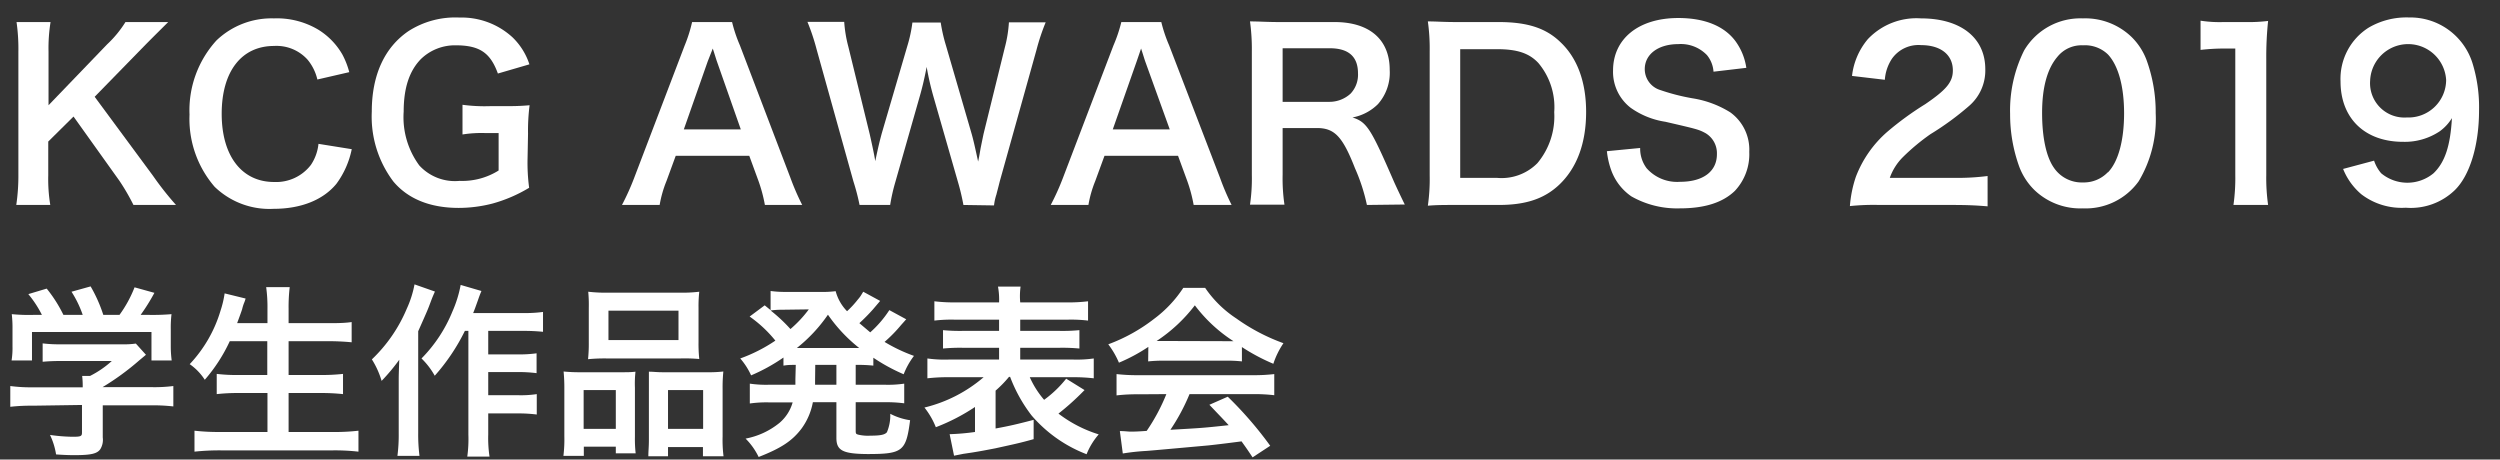
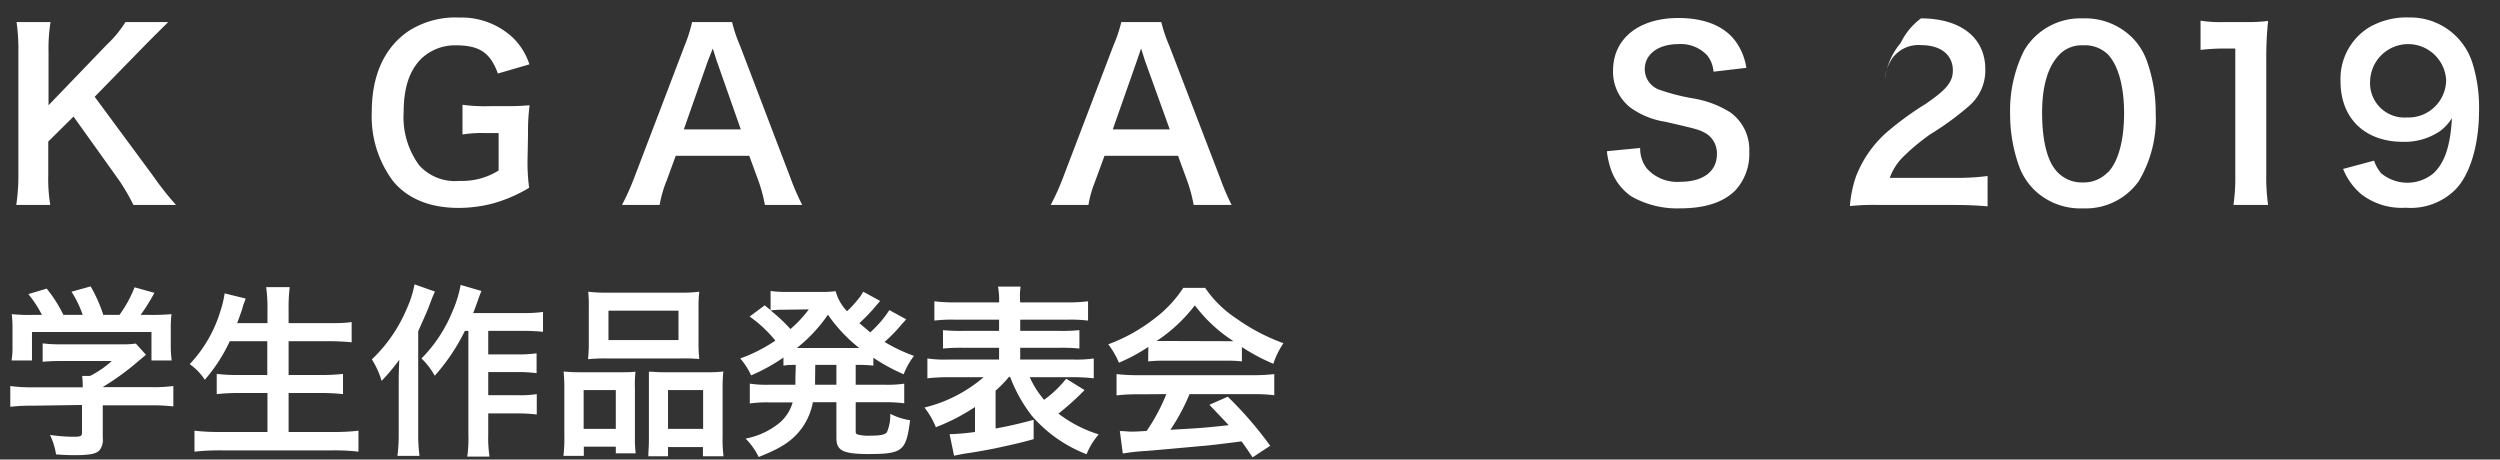
<svg xmlns="http://www.w3.org/2000/svg" id="レイヤー_1" data-name="レイヤー 1" viewBox="0 0 272 50">
  <rect x="0" y="0" width="272" height="50" fill="#333333" stroke="none" />
  <defs>
    <style>.cls-1{isolation:isolate;}.cls-2{fill:#fff;}</style>
  </defs>
  <title>アートボード 1</title>
  <g id="グループ化_1" data-name="グループ化 1">
    <g id="KCG_AWARDS_2019" data-name="KCG AWARDS 2019" class="cls-1">
      <g class="cls-1">
        <path class="cls-2" d="M16.65,19.13a33.48,33.48,0,0,0,2.5,3.17H14.52A22.93,22.93,0,0,0,13,19.68l-5-7L5.25,15.4v3.68a17.4,17.4,0,0,0,.22,3.22H1.77A21.48,21.48,0,0,0,2,19.08V5.63a20.69,20.69,0,0,0-.2-3.23h3.7a18,18,0,0,0-.22,3.23v5.82l6.37-6.62a12,12,0,0,0,2-2.43H18.3c-.73.73-1.55,1.53-2.65,2.65L10.3,10.53Z" />
-         <path class="cls-2" d="M38.27,16.23A9.52,9.52,0,0,1,36.6,20c-1.43,1.74-3.83,2.72-6.83,2.72a8.57,8.57,0,0,1-6.42-2.4,11.28,11.28,0,0,1-2.73-7.85,11.28,11.28,0,0,1,2.93-8.07A8.67,8.67,0,0,1,29.8,2a8.8,8.8,0,0,1,4.8,1.21,7.66,7.66,0,0,1,2.65,2.72A8.76,8.76,0,0,1,38,7.85l-3.47.8A5.24,5.24,0,0,0,33.47,6.5,4.54,4.54,0,0,0,29.82,5c-3.55,0-5.7,2.78-5.7,7.38s2.2,7.42,5.7,7.42a4.76,4.76,0,0,0,4-1.85,5,5,0,0,0,.83-2.3Z" />
        <path class="cls-2" d="M57.4,17.18a20.76,20.76,0,0,0,.17,3.25,15.84,15.84,0,0,1-4,1.72,14.76,14.76,0,0,1-3.67.47c-3.13,0-5.53-1-7.1-2.87a11.71,11.71,0,0,1-2.35-7.6c0-4,1.4-7,4-8.77A9.44,9.44,0,0,1,50,1.91a8.19,8.19,0,0,1,5.75,2.14A7.17,7.17,0,0,1,57.6,7L54.17,8c-.82-2.27-2-3.07-4.6-3.07a5.31,5.31,0,0,0-3.8,1.52c-1.25,1.3-1.85,3.15-1.85,5.7A8.84,8.84,0,0,0,45.62,18,5.25,5.25,0,0,0,50,19.68a7.45,7.45,0,0,0,4.25-1.13V14.48H52.87a13.29,13.29,0,0,0-2.55.15V11.4a18.09,18.09,0,0,0,3,.15h1.3c1.15,0,1.88,0,3-.1a21.83,21.83,0,0,0-.17,3.1Z" />
        <path class="cls-2" d="M83.22,22.3a16.21,16.21,0,0,0-.7-2.62l-1-2.73h-8l-1,2.73a12.43,12.43,0,0,0-.75,2.62h-4.1A26.7,26.7,0,0,0,69,19.35L74.5,4.93a15.81,15.81,0,0,0,.8-2.53h4.35a15.59,15.59,0,0,0,.85,2.53L86,19.35a27,27,0,0,0,1.28,2.95ZM78,6.68c-.1-.28-.18-.58-.45-1.4L77,6.68l-2.6,7.4h6.2Z" />
-         <path class="cls-2" d="M104.82,22.3a24.63,24.63,0,0,0-.6-2.52l-2.67-9.3a31.61,31.61,0,0,1-.73-3.2c-.27,1.42-.52,2.4-.75,3.2l-2.65,9.3a19.79,19.79,0,0,0-.57,2.52H93.52a23.34,23.34,0,0,0-.67-2.57l-4-14.35a23.35,23.35,0,0,0-1-3h4a14.15,14.15,0,0,0,.45,2.7l2.33,9.53c.17.77.45,2,.6,2.92.32-1.55.5-2.25.7-3L98.72,5a15.26,15.26,0,0,0,.55-2.55h3.08a17.53,17.53,0,0,0,.57,2.5l2.8,9.63c.18.65.3,1.15.7,3,.12-.57.12-.57.27-1.45.08-.4.28-1.37.33-1.6l2.32-9.42a13.78,13.78,0,0,0,.43-2.68h4a23,23,0,0,0-1,3l-4,14.32c-.17.7-.3,1.15-.35,1.38a5.84,5.84,0,0,0-.27,1.22Z" />
        <path class="cls-2" d="M129.87,22.3a16.21,16.21,0,0,0-.7-2.62l-1-2.73h-8l-1,2.73a12.43,12.43,0,0,0-.75,2.62h-4.1a26.7,26.7,0,0,0,1.33-2.95l5.5-14.42A15.81,15.81,0,0,0,122,2.4h4.35a15.59,15.59,0,0,0,.85,2.53l5.54,14.42A27,27,0,0,0,134,22.3ZM124.6,6.68c-.1-.28-.18-.58-.45-1.4l-.48,1.4-2.6,7.4h6.2Z" />
-         <path class="cls-2" d="M148.72,22.3a20,20,0,0,0-1.3-4c-1.35-3.45-2.22-4.37-4.15-4.37h-3.72V19a19.41,19.41,0,0,0,.2,3.27H136a19.53,19.53,0,0,0,.2-3.25V5.58a22.15,22.15,0,0,0-.2-3.25c1,0,1.83.07,3.2.07h6c3.8,0,6,1.9,6,5.2a5.16,5.16,0,0,1-1.28,3.73,5.32,5.32,0,0,1-2.77,1.45c1.57.5,2,1.2,4.52,7,.2.45.83,1.79,1.17,2.47Zm-4.15-11.22a3.4,3.4,0,0,0,2.38-.9,3,3,0,0,0,.8-2.2c0-1.8-1-2.73-3.08-2.73h-5.12v5.83Z" />
-         <path class="cls-2" d="M155.55,5.58a21,21,0,0,0-.2-3.25c1,0,1.6.07,3.17.07h4.53c3.12,0,5.15.65,6.74,2.2,1.83,1.73,2.78,4.33,2.78,7.58,0,3.4-1,6.1-2.95,7.94-1.6,1.5-3.6,2.18-6.55,2.18h-4.55c-1.52,0-2.15,0-3.17.08a20.26,20.26,0,0,0,.2-3.3Zm7.3,13.77a5.48,5.48,0,0,0,4.42-1.6,7.93,7.93,0,0,0,1.83-5.55,7.45,7.45,0,0,0-1.73-5.35c-1-1.07-2.32-1.5-4.5-1.5h-4v14Z" />
        <path class="cls-2" d="M178.45,16.1a3.56,3.56,0,0,0,.7,2.2,4.43,4.43,0,0,0,3.65,1.48c2.5,0,4-1.13,4-3a2.54,2.54,0,0,0-1.25-2.3c-.75-.4-.9-.43-4.35-1.23a8.78,8.78,0,0,1-3.78-1.52,4.94,4.94,0,0,1-1.92-4.05c0-3.48,2.8-5.72,7.1-5.72,2.85,0,5,.87,6.22,2.52A6.51,6.51,0,0,1,190,7.38l-3.57.42A3.18,3.18,0,0,0,185.72,6a3.93,3.93,0,0,0-3.12-1.2c-2.18,0-3.65,1.1-3.65,2.72a2.38,2.38,0,0,0,1.7,2.28,22.63,22.63,0,0,0,3.52.9,11,11,0,0,1,4.08,1.52,5,5,0,0,1,2.07,4.3,5.82,5.82,0,0,1-1.57,4.25c-1.33,1.28-3.3,1.9-6,1.9a10.05,10.05,0,0,1-5.25-1.3,5.87,5.87,0,0,1-2.2-2.85,8.78,8.78,0,0,1-.47-2.07Z" />
-         <path class="cls-2" d="M204.5,22.3a25.24,25.24,0,0,0-3.23.12,12.86,12.86,0,0,1,.65-3.19,12.28,12.28,0,0,1,3.43-4.9,33.62,33.62,0,0,1,4.12-3c2.3-1.57,3-2.4,3-3.67,0-1.7-1.32-2.75-3.45-2.75a3.53,3.53,0,0,0-3.17,1.47,4.75,4.75,0,0,0-.78,2.3l-3.57-.42a7.52,7.52,0,0,1,1.72-4A7.28,7.28,0,0,1,209,2C213.32,2,216,4.1,216,7.53a5.09,5.09,0,0,1-1.77,4,31,31,0,0,1-4.2,3.07,23,23,0,0,0-3,2.5,6,6,0,0,0-1.42,2.25h7a25.34,25.34,0,0,0,3.64-.2v3.3c-1.17-.1-2.17-.15-3.77-.15Z" />
+         <path class="cls-2" d="M204.5,22.3a25.24,25.24,0,0,0-3.23.12,12.86,12.86,0,0,1,.65-3.19,12.28,12.28,0,0,1,3.43-4.9,33.62,33.62,0,0,1,4.12-3c2.3-1.57,3-2.4,3-3.67,0-1.7-1.32-2.75-3.45-2.75a3.53,3.53,0,0,0-3.17,1.47,4.75,4.75,0,0,0-.78,2.3a7.52,7.52,0,0,1,1.72-4A7.28,7.28,0,0,1,209,2C213.32,2,216,4.1,216,7.53a5.09,5.09,0,0,1-1.77,4,31,31,0,0,1-4.2,3.07,23,23,0,0,0-3,2.5,6,6,0,0,0-1.42,2.25h7a25.34,25.34,0,0,0,3.64-.2v3.3c-1.17-.1-2.17-.15-3.77-.15Z" />
        <path class="cls-2" d="M221.35,20.68a7,7,0,0,1-1.65-2.53,16.69,16.69,0,0,1-1-5.75,14.62,14.62,0,0,1,1.53-6.92A7.11,7.11,0,0,1,226.62,2a7.26,7.26,0,0,1,5.27,2,6.92,6.92,0,0,1,1.65,2.52,16.58,16.58,0,0,1,1,5.8,13.15,13.15,0,0,1-1.85,7.4,7.09,7.09,0,0,1-6.07,2.95A7.2,7.2,0,0,1,221.35,20.68Zm8-1.93c1.13-1.17,1.75-3.5,1.75-6.42s-.62-5.18-1.75-6.4a3.59,3.59,0,0,0-2.72-1,3.37,3.37,0,0,0-2.8,1.27c-1.1,1.3-1.65,3.35-1.65,6.08s.47,4.8,1.27,5.95a3.67,3.67,0,0,0,3.2,1.62A3.61,3.61,0,0,0,229.32,18.75Z" />
        <path class="cls-2" d="M243,22.3a20.71,20.71,0,0,0,.2-3.25V5.28H242a22.32,22.32,0,0,0-2.58.15V2.25a13.51,13.51,0,0,0,2.5.15h2.3a18.25,18.25,0,0,0,2.55-.12,37.52,37.52,0,0,0-.2,4.12V19.05a20.87,20.87,0,0,0,.2,3.25Z" />
        <path class="cls-2" d="M258.3,17.48a4.12,4.12,0,0,0,.77,1.37,4.46,4.46,0,0,0,5.7,0c1.25-1.2,1.83-3,2-6a5,5,0,0,1-1.32,1.43,6.84,6.84,0,0,1-4,1.15c-4.15,0-6.8-2.55-6.8-6.58A6.58,6.58,0,0,1,257.72,3a8.13,8.13,0,0,1,4.38-1.1A7.09,7.09,0,0,1,269,6.85a16.2,16.2,0,0,1,.72,5.18c0,3.77-1,7.07-2.65,8.67a6.88,6.88,0,0,1-5.32,1.9,7.21,7.21,0,0,1-4.82-1.45,7,7,0,0,1-2-2.77Zm7.84-8.78a4.14,4.14,0,0,0-8.27.08,3.74,3.74,0,0,0,4,4A4.1,4.1,0,0,0,266.14,8.7Z" />
      </g>
    </g>
    <g id="学生作品発表会" class="cls-1">
      <g class="cls-1">
        <path class="cls-2" d="M3.56,44.14a19.49,19.49,0,0,0-2.44.12V42a17,17,0,0,0,2.42.14H9V42a9.36,9.36,0,0,0-.06-1.1h.86a10.59,10.59,0,0,0,2.36-1.62H6.64a19.81,19.81,0,0,0-2,.08v-2a14.58,14.58,0,0,0,2,.1h6.62a9,9,0,0,0,1.52-.08l1.1,1.22-.72.6a28,28,0,0,1-4,2.92v0H16.4A16.47,16.47,0,0,0,18.86,42v2.22a19.76,19.76,0,0,0-2.48-.12h-5.2v3.5a1.93,1.93,0,0,1-.26,1.26c-.34.5-1,.66-2.82.66-.26,0-.92,0-2-.08a7.59,7.59,0,0,0-.66-2.12,18.2,18.2,0,0,0,2.48.2c.88,0,1-.06,1-.46v-3Zm1-9.88A11.59,11.59,0,0,0,3.08,32l2-.6a14.75,14.75,0,0,1,1.82,2.86H9a11.7,11.7,0,0,0-1.22-2.52l2.08-.58a15.82,15.82,0,0,1,1.38,3.1H13a13.25,13.25,0,0,0,1.64-3l2.16.6a21,21,0,0,1-1.5,2.4h.9a24.07,24.07,0,0,0,2.46-.08,12.55,12.55,0,0,0-.08,1.66V37.7a12.12,12.12,0,0,0,.1,1.52H16.48v-3.1h-13v3.1H1.26a8.77,8.77,0,0,0,.1-1.54V35.84a13.14,13.14,0,0,0-.08-1.66,19.23,19.23,0,0,0,2.36.08Z" />
        <path class="cls-2" d="M25,37.12a17.67,17.67,0,0,1-2.72,4.2,6.07,6.07,0,0,0-1.64-1.7A14.51,14.51,0,0,0,24,33.78a10.85,10.85,0,0,0,.44-1.86l2.28.56a3.16,3.16,0,0,1-.18.52,4.79,4.79,0,0,0-.2.66q-.15.45-.54,1.5H29.1V33.64a16.31,16.31,0,0,0-.14-2.4h2.56a18.65,18.65,0,0,0-.12,2.38v1.54h4.16c1,0,1.88,0,2.7-.12v2.2c-.86-.08-1.68-.12-2.64-.12H31.4V40.8h3.46a20.76,20.76,0,0,0,2.46-.12v2.2a22.23,22.23,0,0,0-2.46-.12H31.4V47h4.8A21.92,21.92,0,0,0,39,46.86v2.28A23.32,23.32,0,0,0,36.26,49H24a25.72,25.72,0,0,0-2.84.14V46.86A23.45,23.45,0,0,0,24,47H29.1V42.76H26a21,21,0,0,0-2.42.12v-2.2a18.35,18.35,0,0,0,2.4.12h3.1V37.12Z" />
        <path class="cls-2" d="M47.32,31.72c-.22.5-.28.64-.46,1.12-.32.86-.32.86-1.36,3.2V47.12a18.47,18.47,0,0,0,.14,2.48h-2.4a17.69,17.69,0,0,0,.14-2.48v-5.7c0-.5,0-.6.06-2.28a20.85,20.85,0,0,1-1.92,2.3,9.47,9.47,0,0,0-1.06-2.34,16.33,16.33,0,0,0,3.8-5.52,11.26,11.26,0,0,0,.84-2.64ZM50.58,36a21.75,21.75,0,0,1-3.28,4.88A8.11,8.11,0,0,0,45.86,39a15.61,15.61,0,0,0,3.36-5.1,12.9,12.9,0,0,0,.9-2.9l2.26.66c-.2.48-.26.66-.4,1.06-.3.84-.32.9-.5,1.34h5.44a14.83,14.83,0,0,0,2.16-.12V36.1a20.91,20.91,0,0,0-2.16-.1h-3.8v2.56h3.26a13.81,13.81,0,0,0,2-.12V40.6a15.36,15.36,0,0,0-2-.12H53.12V43H56.4a11.51,11.51,0,0,0,2-.12V45.1a15.58,15.58,0,0,0-2-.12H53.12v2.3a13.53,13.53,0,0,0,.14,2.4H50.84a14.05,14.05,0,0,0,.12-2.4V36Z" />
        <path class="cls-2" d="M61.4,42.34a18.67,18.67,0,0,0-.08-1.92,18.09,18.09,0,0,0,1.94.08h4.38c.58,0,1,0,1.5-.06a11.72,11.72,0,0,0-.06,1.74v5.34a13.76,13.76,0,0,0,.08,1.8H67V48.6H63.52v1H61.3a15,15,0,0,0,.1-2.16Zm2.1,4.32H67V42.44H63.5Zm.56-13.14A15.26,15.26,0,0,0,64,31.74a16.47,16.47,0,0,0,2.26.1h7.54a15.74,15.74,0,0,0,2.28-.1A14.26,14.26,0,0,0,76,33.5v3.7a15.87,15.87,0,0,0,.08,1.86A18.34,18.34,0,0,0,74,39H66.06a18.34,18.34,0,0,0-2.08.08,16.61,16.61,0,0,0,.08-1.84ZM66.2,37h7.62v-3.2H66.2ZM76.92,40.5a14,14,0,0,0,1.78-.08,17.23,17.23,0,0,0-.08,1.92V47.5a14.06,14.06,0,0,0,.1,2.14H76.48v-1h-3.8v1H70.54c0-.56.06-1,.06-1.78V42.08c0-.9,0-1.22,0-1.64.46,0,.88.06,1.48.06Zm-4.24,6.16H76.5V42.44H72.68Z" />
        <path class="cls-2" d="M86.58,39.7c-.62,0-.84,0-1.34.08V38.9a19.72,19.72,0,0,1-3.52,1.94A7.57,7.57,0,0,0,80.54,39a17.16,17.16,0,0,0,3.82-1.94,13.7,13.7,0,0,0-2.8-2.62l1.64-1.22.64.52V31.66a11.43,11.43,0,0,0,1.66.1h3.7a11.52,11.52,0,0,0,1.72-.08,4.92,4.92,0,0,0,1.24,2.18,10.51,10.51,0,0,0,1.18-1.28,3.51,3.51,0,0,0,.42-.58l.16-.26,1.84,1-.78.92a20.65,20.65,0,0,1-1.48,1.5c.54.46.76.64,1.18,1a11.79,11.79,0,0,0,2.08-2.42l1.84,1c-.12.12-.16.18-.56.62a15.49,15.49,0,0,1-1.8,1.84,17.75,17.75,0,0,0,3.2,1.52,8.16,8.16,0,0,0-1.12,2,20,20,0,0,1-3.3-1.8v.86a16.12,16.12,0,0,0-1.92-.08v2.16h3.18a11.94,11.94,0,0,0,2.1-.12v2.14a15.26,15.26,0,0,0-2.1-.12H93.1v3c0,.42,0,.46.32.54a4.63,4.63,0,0,0,1.28.1c1.1,0,1.58-.1,1.8-.38a4.68,4.68,0,0,0,.36-2,6.82,6.82,0,0,0,2.16.7c-.44,3.38-.8,3.68-4.64,3.68C91.66,49.38,91,49,91,47.64V43.76H88.44a7,7,0,0,1-1.24,2.88c-1,1.32-2.2,2.12-4.66,3.08a7.3,7.3,0,0,0-1.42-2A8.27,8.27,0,0,0,84.82,46a4.55,4.55,0,0,0,1.42-2.22H83.68a12.78,12.78,0,0,0-2.1.12V41.74a12.08,12.08,0,0,0,2.1.12h2.86c0-.26,0-.4,0-.62Zm-1.52-6a8.9,8.9,0,0,0-1.22.08A17.21,17.21,0,0,1,86,35.8a12.93,12.93,0,0,0,2-2.14Zm8,4.16h.42a16.75,16.75,0,0,1-3.4-3.62,16.7,16.7,0,0,1-3.38,3.62H93ZM88.68,41.4v.46H91V39.7H88.7Z" />
        <path class="cls-2" d="M109.78,41a12.25,12.25,0,0,1-1.46,1.5v4.12c1.54-.28,2.38-.48,4.14-.94v2.1c-1.5.42-2,.52-4.18,1-1.36.26-1.44.28-2.54.46l-.94.14-1,.2-.48-2.34a25.28,25.28,0,0,0,2.76-.24V44.28a21.59,21.59,0,0,1-4.26,2.2,8.52,8.52,0,0,0-1.24-2.14,15.47,15.47,0,0,0,6.44-3.3h-3.78a19.76,19.76,0,0,0-2.34.12V39a13.41,13.41,0,0,0,2.32.12h5.48V37.84h-3.9a19.41,19.41,0,0,0-2.2.08v-2a19,19,0,0,0,2.2.08h3.9V34.78h-4.8a15.45,15.45,0,0,0-2.24.1v-2.1a17.75,17.75,0,0,0,2.34.12h4.7a7.67,7.67,0,0,0-.12-1.72h2.46A7.57,7.57,0,0,0,111,32.9h5a17.6,17.6,0,0,0,2.38-.12v2.1a15.62,15.62,0,0,0-2.24-.1H111V36h4.22a18.7,18.7,0,0,0,2.22-.08v2a19.59,19.59,0,0,0-2.22-.08H111v1.28h5.78A13,13,0,0,0,119,39v2.16a19.28,19.28,0,0,0-2.3-.12h-4.66a10,10,0,0,0,1.56,2.46A12.16,12.16,0,0,0,116,41.2l2,1.24-.46.46A27.37,27.37,0,0,1,115.16,45a14,14,0,0,0,4.38,2.26,7.57,7.57,0,0,0-1.32,2.16,14.89,14.89,0,0,1-6-4.24A16.24,16.24,0,0,1,109.9,41Z" />
        <path class="cls-2" d="M124.94,37.74a18.82,18.82,0,0,1-3.2,1.72,9.29,9.29,0,0,0-1.16-2,18.66,18.66,0,0,0,5-2.78,13.17,13.17,0,0,0,3.16-3.36h2.38a12.15,12.15,0,0,0,3.38,3.32,21.14,21.14,0,0,0,5.14,2.7,8.91,8.91,0,0,0-1.1,2.24,21.33,21.33,0,0,1-3.42-1.82v1.56a15.19,15.19,0,0,0-1.8-.08h-6.68a16,16,0,0,0-1.72.08Zm-1.1,5.16a18.74,18.74,0,0,0-2.36.12V40.7a19.64,19.64,0,0,0,2.36.12H136.3a18.83,18.83,0,0,0,2.34-.12V43a18.61,18.61,0,0,0-2.34-.12h-6.88a21.74,21.74,0,0,1-2.08,3.88c3.54-.2,3.54-.2,6.34-.5-.64-.7-1-1.06-2.1-2.22l2-.88a40.93,40.93,0,0,1,4.62,5.34l-1.92,1.26c-.66-1-.86-1.26-1.2-1.74-1.66.22-2.86.36-3.6.44-2,.18-5.94.54-6.74.6a23.78,23.78,0,0,0-2.58.28l-.32-2.44c.54,0,.88.06,1.16.06s.74,0,1.76-.08a20.71,20.71,0,0,0,2.14-4Zm9.48-5.78c.32,0,.5,0,.88,0A16.29,16.29,0,0,1,130,33.22a17.07,17.07,0,0,1-4.16,3.88c.34,0,.46,0,.82,0Z" />
      </g>
    </g>
  </g>
</svg>